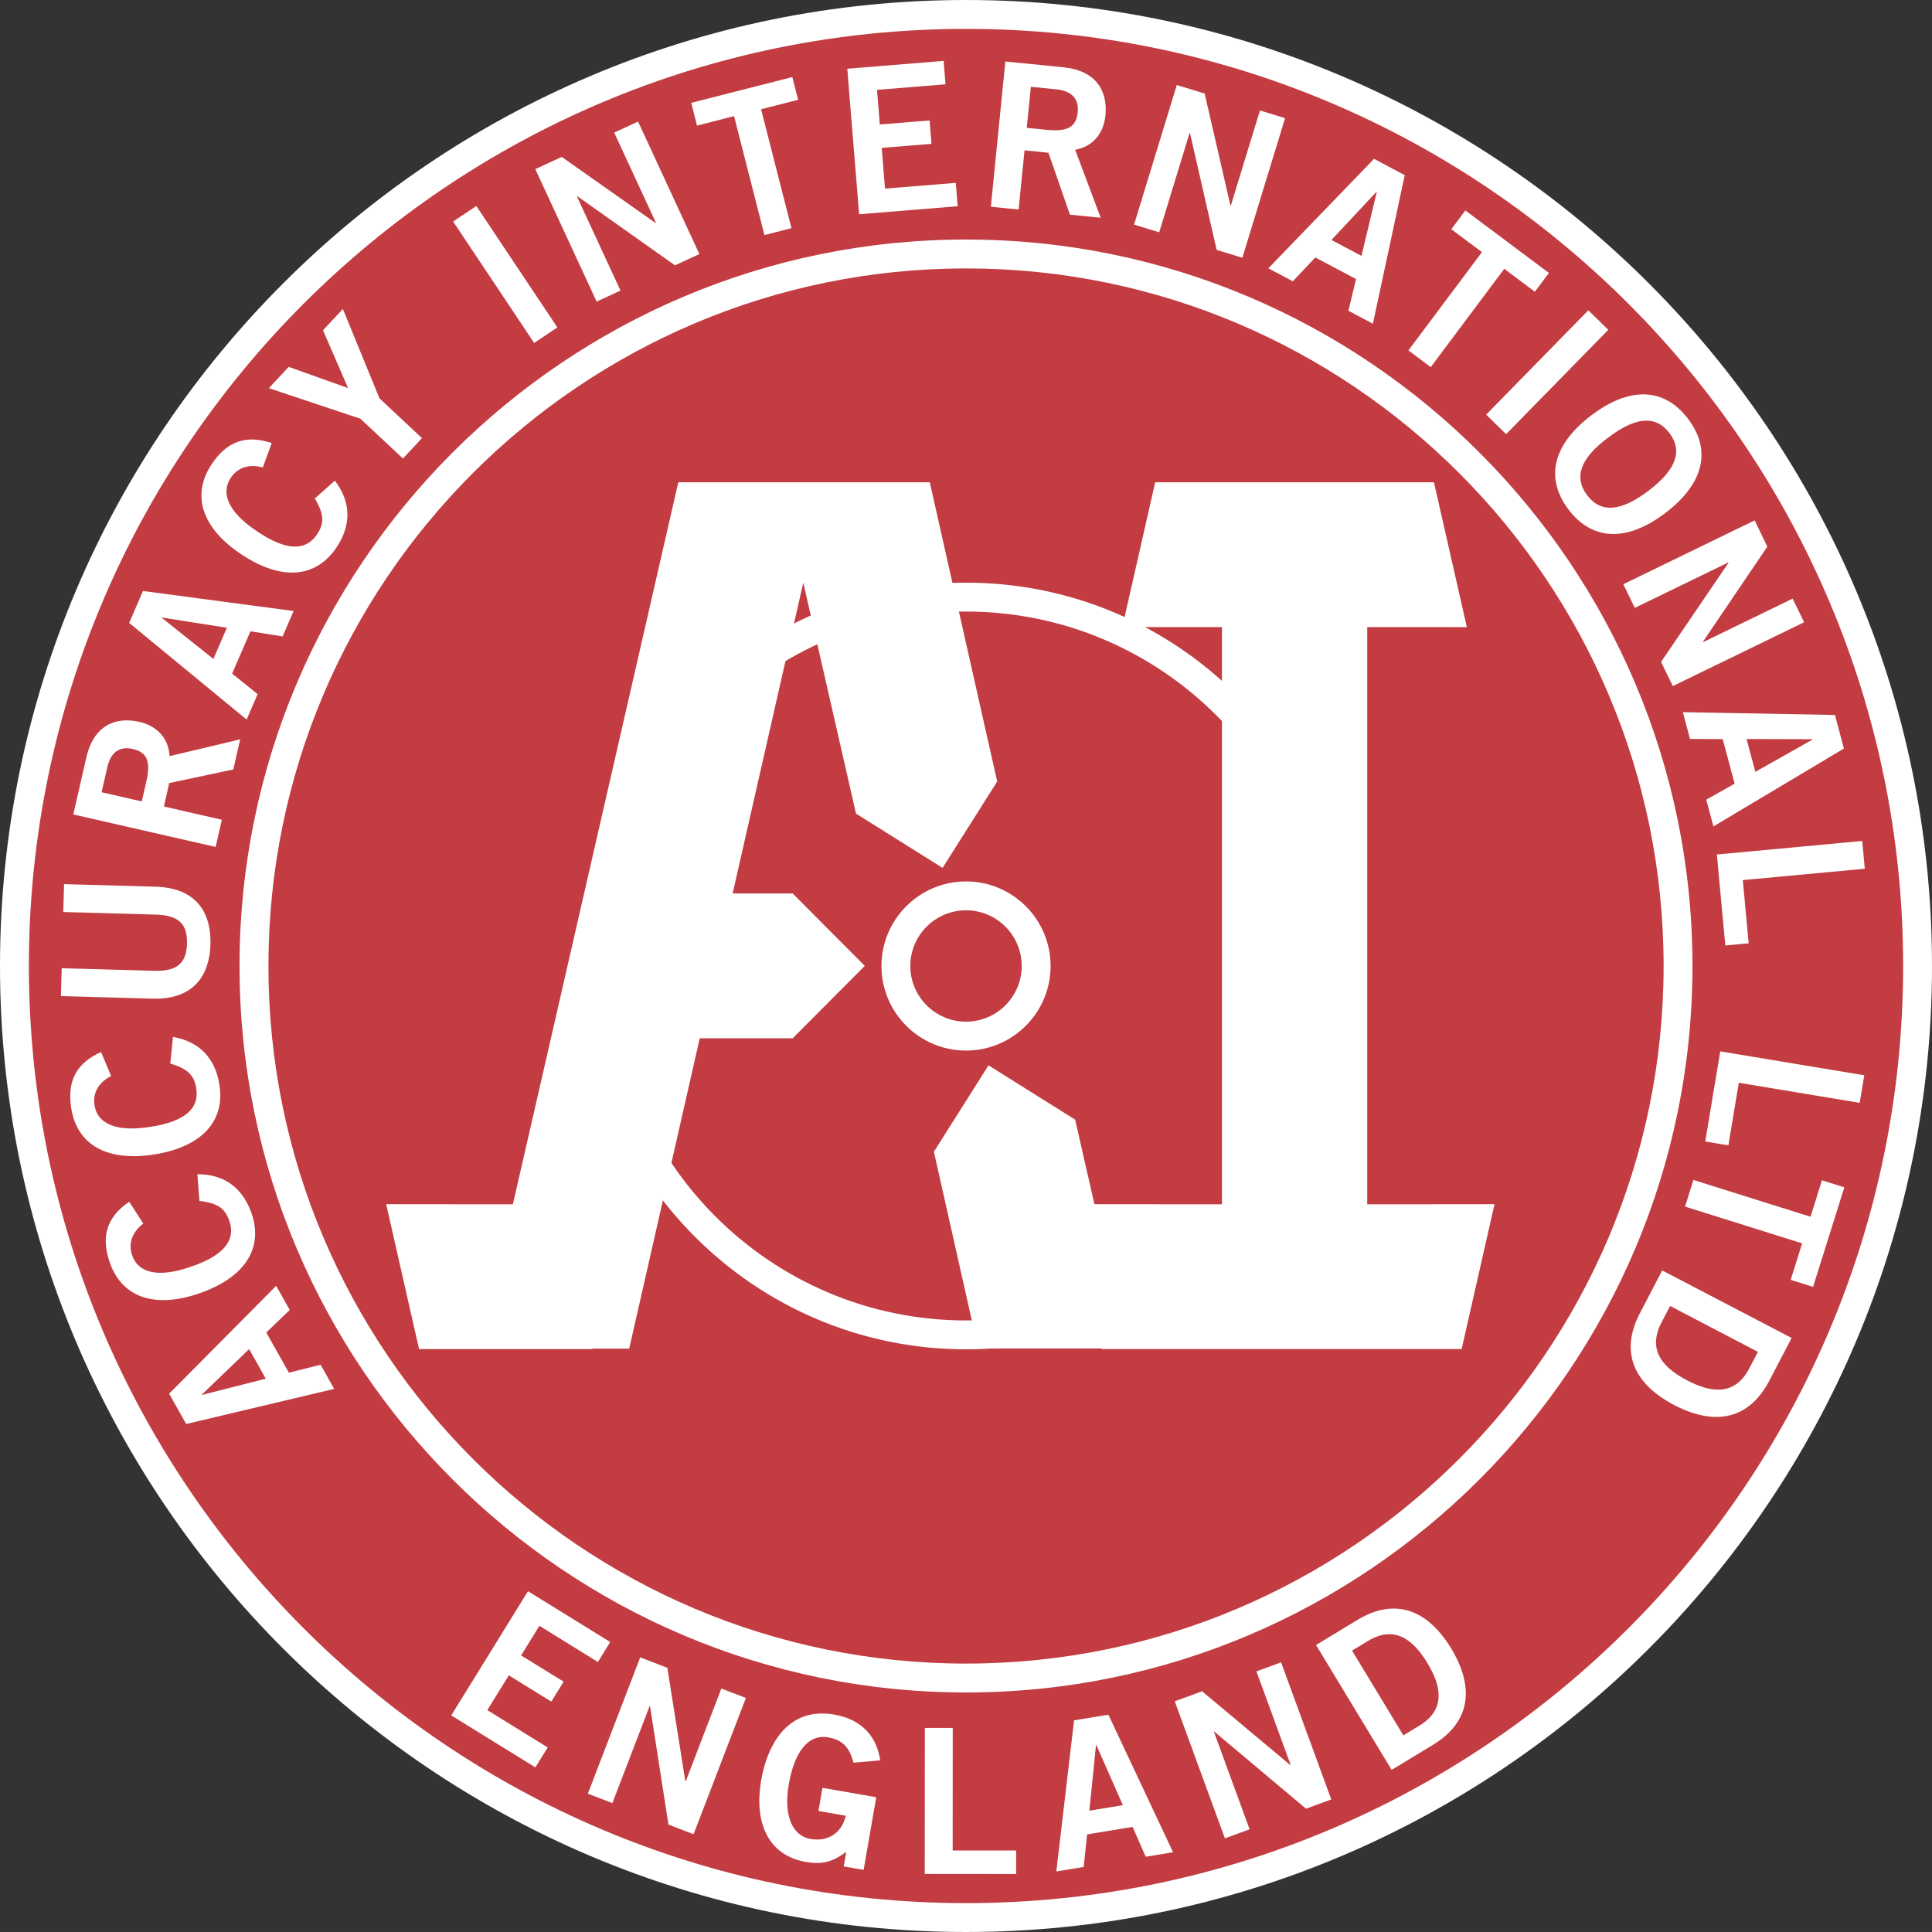
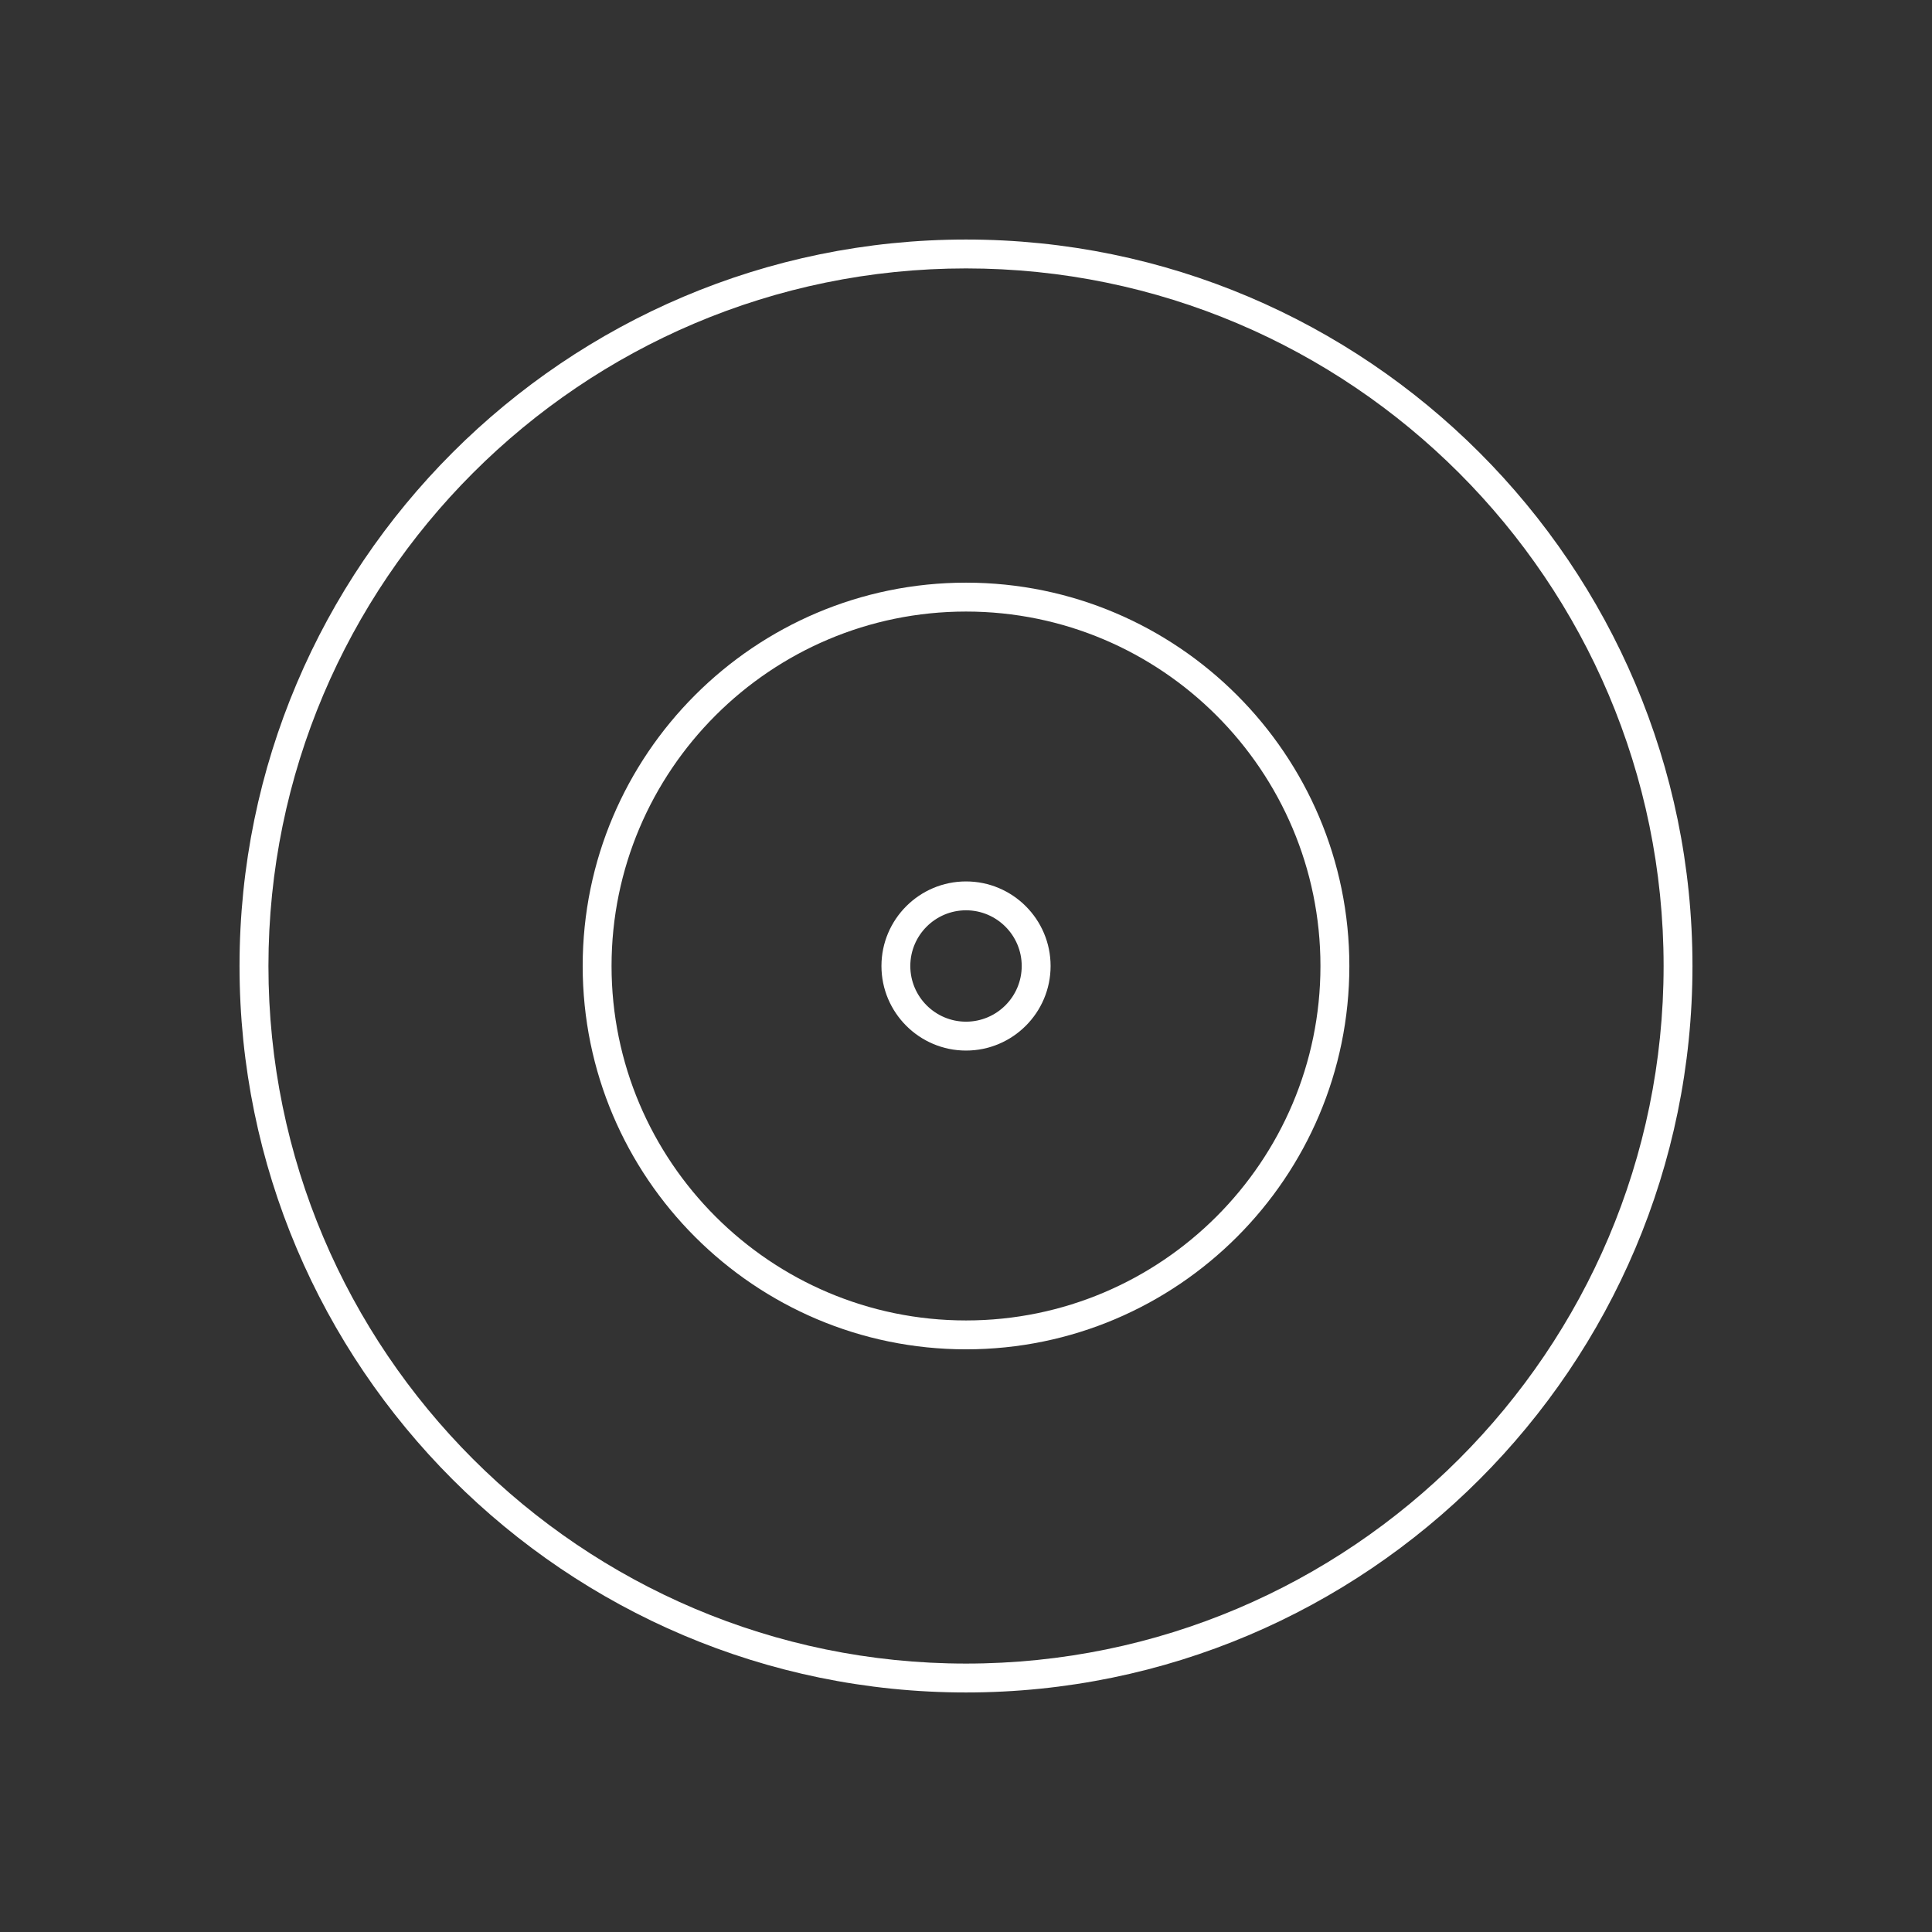
<svg xmlns="http://www.w3.org/2000/svg" height="2500" viewBox="5 5.001 240 239.999" width="2500">
  <rect x="5" y="5.001" width="240" height="239.999" fill="#333333" stroke="none" />
-   <path d="m243.206 125.001c0 65.285-52.923 118.201-118.203 118.201-65.284 0-118.206-52.916-118.206-118.201 0-65.283 52.922-118.206 118.206-118.206 65.28 0 118.203 52.923 118.203 118.206" fill="#c23c42" />
  <g fill="#fff">
-     <path d="m8.588 125.001c0-64.192 52.222-116.412 116.415-116.412 64.189 0 116.411 52.22 116.411 116.412 0 64.188-52.222 116.41-116.411 116.41-64.192 0-116.415-52.223-116.415-116.41m-3.588 0c0 66.167 53.832 119.999 120.003 119.999 66.168 0 119.997-53.832 119.997-119.999 0-66.171-53.829-120-119.997-120-66.171 0-120.003 53.829-120.003 120z" />
    <path d="m118.082 125.001c0-3.814 3.104-6.92 6.921-6.92 3.814 0 6.918 3.106 6.918 6.92 0 3.813-3.104 6.916-6.918 6.916-3.817 0-6.921-3.103-6.921-6.916m-3.585 0c0 5.792 4.713 10.505 10.506 10.505s10.506-4.713 10.506-10.505c0-5.793-4.713-10.506-10.506-10.506-5.794 0-10.506 4.713-10.506 10.506z" />
    <path d="m80.969 125.001c0-24.278 19.753-44.031 44.034-44.031 24.275 0 44.028 19.753 44.028 44.031 0 24.274-19.753 44.03-44.028 44.03-24.281 0-44.034-19.756-44.034-44.03m-3.586 0c0 26.259 21.362 47.618 47.62 47.618 26.257 0 47.619-21.359 47.619-47.618 0-26.257-21.362-47.62-47.619-47.62s-47.62 21.363-47.62 47.62z" />
    <path d="m38.346 125.001c0-47.782 38.872-86.657 86.657-86.657 47.779 0 86.656 38.875 86.656 86.657 0 47.778-38.877 86.655-86.656 86.655-47.785 0-86.657-38.877-86.657-86.655m-3.591 0c0 49.757 40.487 90.244 90.248 90.244 49.758 0 90.242-40.487 90.242-90.244 0-49.761-40.484-90.245-90.242-90.245-49.761 0-90.248 40.484-90.248 90.245z" />
-     <path d="m96.012 115.991 8.775-38.61 6.548 28.688 10.757 6.744 6.783-10.729-8.375-37.174h-31.238l-20.55 89.69h-5.922l-9.817-.011 4.084 17.997h.945v.006h20.53v-.006h.069v-.05h4.562l8.761-38.557h11.545l8.958-8.992-8.958-8.996zm84.829 38.609h-6v-71.701h5.965l6.41.008-4.084-17.997h-34.631l-4.084 17.997 6.407-.008h5.97v71.701h-6l-9.839-.011-2.4-10.506-10.757-6.741-6.786 10.726 5.493 24.447h15.365l.008.071h44.693l4.084-17.997zm-134.323 22.936-1.689-2.999-3.941.981-2.812-4.988 2.919-2.801-1.689-2.998-13.295 13.4 2.119 3.765zm-16.418.744-.022-.044 5.873-5.645 2.067 3.677zm-7.298-21.282c-1.282.98-1.943 2.359-1.378 3.974.761 2.178 3.266 2.795 7.273 1.39 4.021-1.356 5.647-3.252 4.785-5.722-.516-1.467-1.354-2.188-3.707-2.453l-.256-3.318c3.321-.017 5.617 1.682 6.714 4.813 1.527 4.359-.796 7.992-6.391 9.955-5.595 1.956-9.677.562-11.204-3.798-1.141-3.274-.339-5.684 2.414-7.552zm-4.002-18.334c-1.433.744-2.326 1.979-2.056 3.666.369 2.282 2.726 3.329 6.918 2.651 4.2-.629 6.129-2.211 5.716-4.79-.248-1.538-.948-2.393-3.222-3.07l.331-3.308c3.274.563 5.239 2.635 5.766 5.909.736 4.564-2.186 7.733-8.037 8.682-5.854.942-9.627-1.146-10.363-5.705-.554-3.429.664-5.655 3.702-7.012zm-5.94-20.372.099-3.461 11.35.317c5.297.151 6.937 3.464 6.835 7.155-.104 3.688-1.932 6.908-7.229 6.754l-11.347-.32.096-3.462 11.499.322c2.938.085 3.999-1.042 4.068-3.379.063-2.332-.932-3.52-3.87-3.6zm19.698-11.459-7.199-1.646.664-2.913 7.959-1.689.857-3.743-8.775 2.089c-.122-2.293-1.632-3.798-3.817-4.272-2.918-.64-5.614.446-6.529 4.462l-1.612 7.053 17.681 4.035zm-14.938-3.415.706-3.084c.422-1.863 1.485-2.673 3.153-2.293 1.665.377 2.31 1.375 1.706 4.021l-.57 2.497zm18.017-9.029 1.364-3.159-3.164-2.549 2.274-5.256 3.996.634 1.364-3.158-18.711-2.486-1.714 3.966zm-10.52-12.628.022-.044 8.045 1.265-1.676 3.873zm12.531-18.689c-1.554-.424-3.051-.119-3.993 1.304-1.273 1.929-.248 4.294 3.291 6.636 3.514 2.381 6.008 2.527 7.45.348.86-1.298.926-2.401-.287-4.438l2.486-2.21c2.021 2.635 2.062 5.49.231 8.257-2.549 3.853-6.846 4.203-11.791.932-4.944-3.266-6.306-7.359-3.753-11.214 1.91-2.891 4.319-3.707 7.469-2.646zm10.592-9.862-3.117-7.185 2.472-2.64 4.545 11.099 5.281 4.941-2.368 2.533-5.283-4.944-11.374-3.795 2.469-2.643zm23.115-5.608-10.067-15.084 2.885-1.927 10.065 15.084zm7.762-5.135-7.618-16.456 3.282-1.519 11.664 8.218.044-.022-5.19-11.214 2.963-1.372 7.618 16.459-3.031 1.403-12.147-8.602-.044.019 5.422 11.716zm24.308-27.894.72 2.825-4.6 1.174 3.773 14.773-3.357.857-3.773-14.773-4.6 1.174-.719-2.825zm8.299 17.044-1.472-18.078 11.97-.973.234 2.905-8.511.692.35 4.305 6.182-.502.237 2.906-6.182.501.408 5.058 8.789-.714.237 2.902zm19.811-.588.735-7.351 2.974.301 2.665 7.687 3.823.383-3.173-8.445c2.263-.408 3.569-2.095 3.766-4.321.272-2.977-1.142-5.515-5.237-5.926l-7.201-.717-1.8 18.044zm1.521-15.246 3.15.314c1.899.19 2.839 1.144 2.671 2.841-.171 1.701-1.078 2.467-3.778 2.197l-2.55-.254zm12.821 17.12 5.309-17.34 3.461 1.058 3.203 13.907.049.014 3.617-11.818 3.122.956-5.308 17.341-3.194-.976-3.311-14.516-.047-.013-3.778 12.344zm16.683 5.427 3.04 1.612 2.792-2.957 5.061 2.682-.948 3.936 3.04 1.612 3.958-18.455-3.814-2.028zm13.419-9.489.047.022-1.899 7.924-3.729-1.979zm21.434 10.065-1.744 2.335-3.804-2.845-9.131 12.207-2.775-2.075 9.134-12.207-3.804-2.844 1.745-2.334zm-7.794 17.601 12.69-12.96 2.477 2.426-12.689 12.959zm22.256 12.22c4.724-3.583 5.815-7.75 2.824-11.694-2.99-3.941-7.301-4.016-12.024-.433-4.724 3.583-5.815 7.752-2.825 11.697 2.99 3.941 7.3 4.013 12.025.43m-2.095-2.761c-3.385 2.565-5.893 2.83-7.609.57-1.731-2.285-.813-4.649 2.599-7.174 3.382-2.566 5.893-2.831 7.609-.567 1.712 2.259.785 4.604-2.599 7.171zm-3.126 11.611 16.314-7.93 1.579 3.256-7.998 11.815.025.047 11.113-5.402 1.427 2.938-16.313 7.927-1.458-3.005 8.373-12.308-.023-.044-11.611 5.641zm7.393 15.892.89 3.324 4.065.027 1.482 5.532-3.524 1.984.887 3.327 16.212-9.677-1.119-4.17zm16.087 3.359.011.05-7.089 4.007-1.094-4.079zm-11.86 14.321 18.058-1.681.319 3.45-15.155 1.412.733 7.854-2.902.27zm.422 24.456 17.89 2.971-.57 3.423-15.016-2.497-1.295 7.777-2.872-.479zm11.532 29.253-2.782-.871 1.422-4.531-14.546-4.569 1.039-3.308 14.546 4.569 1.423-4.53 2.78.876zm-18.742-2.04-2.775 5.319c-2.222 4.25-1.395 8.429 4.269 11.41 5.691 2.943 9.583 1.235 11.805-3.021l2.778-5.319zm11.89 10.116-1.069 2.045c-1.836 3.522-4.849 2.999-7.72 1.499-2.875-1.499-5.027-3.671-3.191-7.193l1.071-2.051zm-162.32 45.161 9.533-15.429 10.214 6.312-1.529 2.48-7.268-4.492-2.271 3.677 5.281 3.262-1.533 2.475-5.277-3.263-2.668 4.321 7.499 4.636-1.533 2.476zm16.969 9.723 6.502-16.933 3.373 1.295 2.233 14.094.047.017 4.428-11.537 3.049 1.175-6.499 16.927-3.12-1.196-2.29-14.706-.047-.022-4.627 12.054zm32.999-3.847c-.504-1.93-1.367-2.845-3.15-3.147-2.521-.441-4.197 1.868-4.886 5.826-.653 3.76.347 6.383 2.72 6.797 2.227.386 3.919-.849 4.352-2.889l-3.39-.59.499-2.872 6.681 1.163-1.568 9.029-2.475-.43.317-1.83c-1.708 1.334-3.131 1.599-5.01 1.273-4.854-.844-6.436-5.1-5.559-10.148.791-4.548 3.376-9.15 9.095-8.158 3.561.623 5.306 2.911 5.691 5.684zm8.85 13.813.014-18.135 3.466.005-.01 15.22 7.885.005-.003 2.916zm16.346-.303 3.398-.558.428-4.046 5.652-.932 1.629 3.705 3.396-.558-8.034-17.082-4.264.7zm4.927-15.676.053-.012 3.288 7.453-4.164.684zm16.016 11.564-6.231-17.027 3.395-1.246 10.947 9.156.05-.023-4.247-11.602 3.065-1.125 6.234 17.033-3.139 1.147-11.396-9.576-.044.017 4.434 12.121zm20.713-8.506 5.134-3.114c4.104-2.485 5.56-6.477 2.263-11.973-3.34-5.462-7.554-6.024-11.658-3.538l-5.132 3.114zm-4.92-14.816 1.974-1.196c3.396-2.056 5.699-.044 7.378 2.724 1.681 2.772 2.397 5.743-.998 7.799l-1.976 1.202z" />
  </g>
</svg>